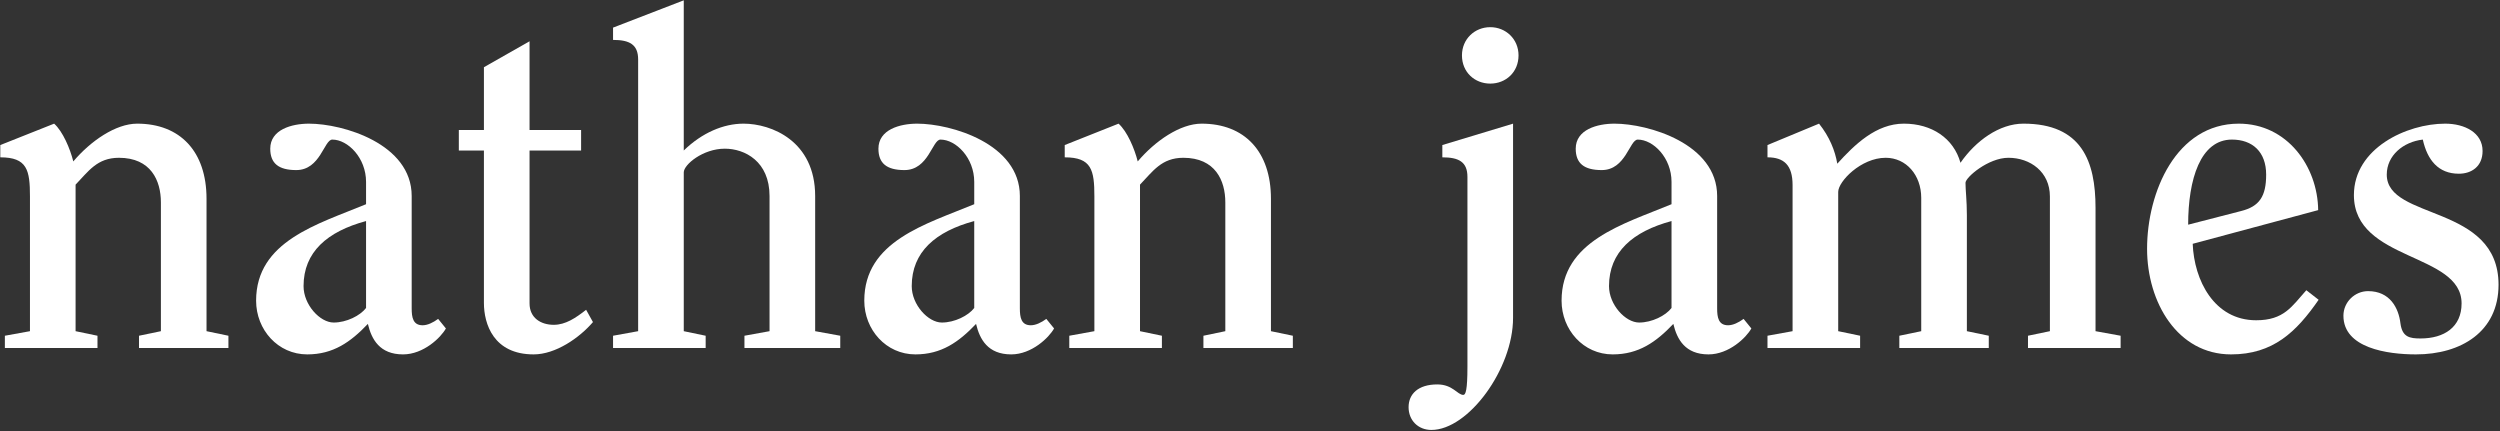
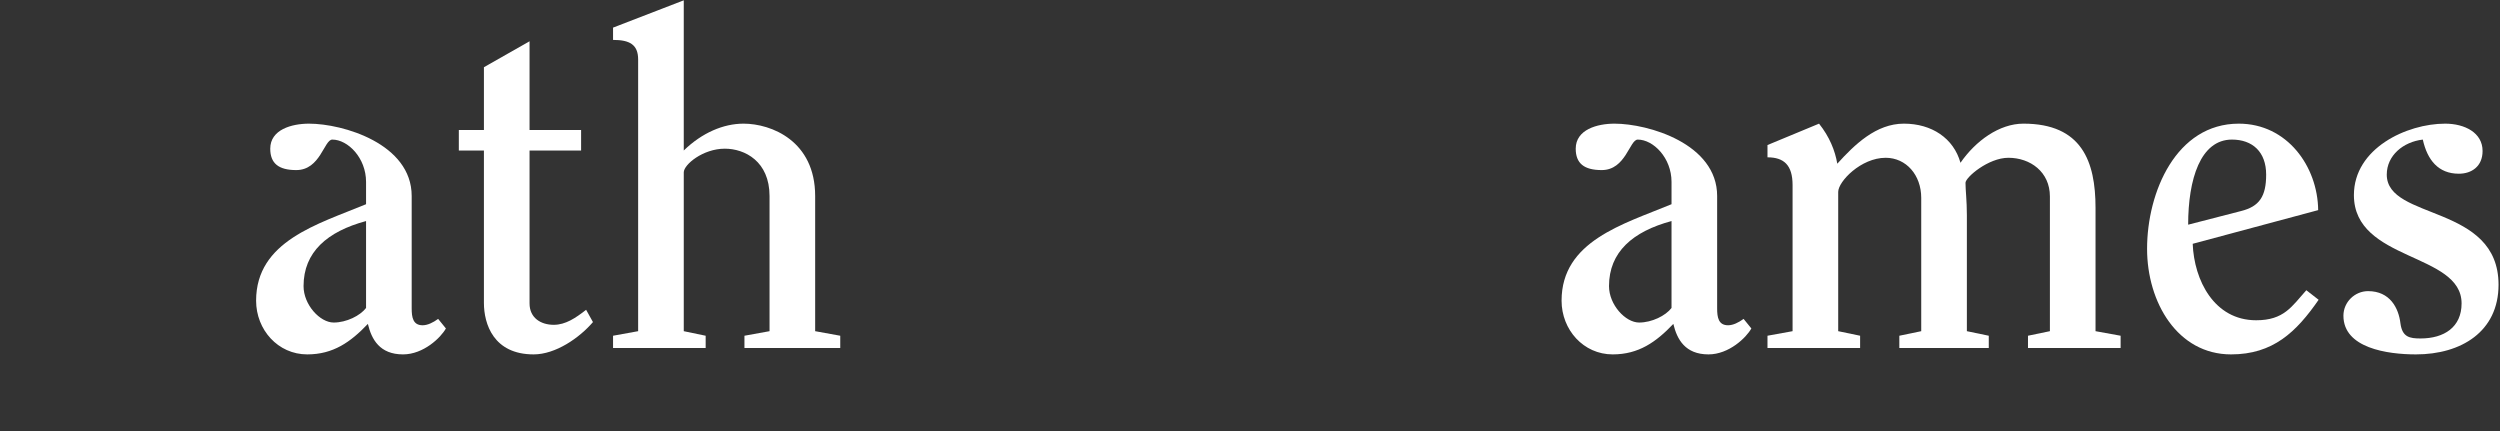
<svg xmlns="http://www.w3.org/2000/svg" fill="none" height="381" viewBox="0 0 2208 381" width="2208">
  <rect x="0" y="0" width="2208" height="381" fill="#333333" stroke="none" />
  <g fill="#fff">
-     <path d="m.27 128.101 47.549-18.892c7.656 6.833 14.103 22.107 16.924 33.362 15.312-18.088 37.475-33.362 56.414-33.362 37.878 0 61.249 24.519 61.249 66.323v116.968l19.341 4.02v10.853h-78.978v-10.853l19.341-4.02v-113.752c0-19.294-8.865-39.392-37.071-39.392-19.342 0-26.998 12.058-38.281 23.715v129.429l19.342 4.02v10.853h-81.8v-10.853l22.162-4.02v-118.979c0-23.313-2.418-34.567-26.192-34.567z" />
    <path d="m363.599 173.12v99.282c0 8.04 1.208 14.873 9.67 14.873 4.433 0 9.269-2.412 13.701-5.628l6.851 8.441c-4.433 8.04-19.745 22.912-37.878 22.912-20.55 0-27.804-13.265-31.028-26.932-15.313 16.079-30.624 26.932-53.593 26.932-25.789 0-45.131-21.705-45.131-47.431 0-52.656 54.4-67.529 97.112-85.213v-19.697c0-21.303-16.118-37.381-29.817-37.381-7.254 0-10.477 26.93-31.834 26.93-15.716 0-22.968-6.029-22.968-18.892 0-16.882 18.939-22.107 34.25-22.107 29.819 0 90.665 17.686 90.665 63.911zm-40.296 98.881v-76.774c-34.25 9.245-55.205 27.333-55.205 57.48 0 16.479 14.508 32.156 26.596 32.156 11.282 0 23.37-6.029 28.609-12.862z" />
    <path d="m427.401 132.925h-22.163v-18.088h22.163v-55.469l40.296-22.911v78.381h45.533v18.088h-45.533v135.057c0 12.862 10.073 18.891 21.357 18.891 10.475 0 19.341-6.029 28.609-13.263l6.044 10.851c-12.088 14.069-33.042 28.539-52.384 28.539-35.46 0-43.922-26.931-43.922-45.419z" />
    <path d="m742.111 307.374h-84.619v-10.853l22.162-4.02v-119.38c0-30.549-21.759-41.804-39.49-41.804-19.342 0-36.266 14.069-36.266 20.902v140.282l19.342 4.02v10.853h-81.799v-10.853l22.163-4.02v-239.967c0-13.264-7.657-17.284-22.163-17.284v-10.853l62.457-24.117v132.645c16.119-15.676 35.058-23.715 52.787-23.715 24.58 0 63.264 15.274 63.264 63.911v119.38l22.162 4.02z" />
-     <path d="m900.74 173.12v99.282c0 8.04 1.208 14.873 9.67 14.873 4.433 0 9.269-2.412 13.7-5.628l6.851 8.441c-4.433 8.04-19.744 22.912-37.878 22.912-20.55 0-27.804-13.265-31.027-26.932-15.313 16.079-30.624 26.932-53.594 26.932-25.788 0-45.13-21.705-45.13-47.431 0-52.656 54.399-67.529 97.112-85.213v-19.697c0-21.303-16.117-37.381-29.818-37.381-7.253 0-10.477 26.93-31.834 26.93-15.715 0-22.968-6.029-22.968-18.892 0-16.882 18.938-22.107 34.251-22.107 29.819 0 90.665 17.686 90.665 63.911zm-40.296 98.881v-76.774c-34.251 9.245-55.205 27.333-55.205 57.48 0 16.479 14.507 32.156 26.595 32.156 11.283 0 23.371-6.029 28.61-12.862z" />
-     <path d="m940.363 128.101 47.55-18.892c7.655 6.833 14.107 22.107 16.927 33.362 15.31-18.088 37.47-33.362 56.41-33.362 37.88 0 61.25 24.519 61.25 66.323v116.968l19.34 4.02v10.853h-78.98v-10.853l19.34-4.02v-113.752c0-19.294-8.86-39.392-37.07-39.392-19.34 0-27 12.058-38.28 23.715v129.429l19.34 4.02v10.853h-81.796v-10.853l22.162-4.02v-118.979c0-23.313-2.418-34.567-26.193-34.567z" />
-     <path d="m1336.33 109.209v171.635c0 45.018-39.49 98.881-72.13 98.881-11.68 0-20.14-8.441-20.14-20.098s8.46-20.098 25.38-20.098c13.7 0 17.73 9.245 22.97 9.245 2.02 0 3.63-4.019 3.63-24.921v-167.615c0-13.264-7.66-17.284-22.17-17.284v-10.853zm-45.13-60.293c0-14.47 11.28-24.921 24.99-24.921 13.7 0 24.98 10.451 24.98 24.921 0 14.872-11.28 24.921-24.98 24.921-13.71 0-24.99-10.049-24.99-24.921z" />
    <path d="m1516.58 173.12v99.282c0 8.04 1.21 14.873 9.67 14.873 4.44 0 9.27-2.412 13.7-5.628l6.85 8.441c-4.43 8.04-19.74 22.912-37.87 22.912-20.55 0-27.81-13.265-31.03-26.932-15.31 16.079-30.63 26.932-53.59 26.932-25.79 0-45.13-21.705-45.13-47.431 0-52.656 54.39-67.529 97.11-85.213v-19.697c0-21.303-16.12-37.381-29.82-37.381-7.26 0-10.48 26.93-31.84 26.93-15.71 0-22.96-6.029-22.96-18.892 0-16.882 18.94-22.107 34.25-22.107 29.82 0 90.66 17.686 90.66 63.911zm-40.29 98.881v-76.774c-34.25 9.245-55.21 27.333-55.21 57.48 0 16.479 14.51 32.156 26.6 32.156 11.28 0 23.37-6.029 28.61-12.862z" />
    <path d="m1756.48 307.373h-78.99v-10.853l19.34-4.02v-117.772c0-20.098-13.29-35.372-31.42-35.372-21.76 0-41.91 20.902-41.91 30.147v122.997l19.35 4.02v10.853h-81.81v-10.853l22.16-4.02v-129.027c0-17.686-7.65-24.519-22.16-24.519v-10.853l45.54-18.892c9.27 11.657 14.11 23.715 16.11 35.372 15.32-16.882 34.26-35.372 58.84-35.372 24.57 0 43.91 12.863 49.96 34.568 13.3-19.294 34.26-34.568 55.61-34.568 51.57 0 63.67 33.362 63.67 74.361v108.93l22.16 4.02v10.853h-81.81v-10.853l19.35-4.02v-118.979c0-21.705-17.32-34.165-36.67-34.165-17.72 0-37.88 17.284-37.88 22.107 0 6.432 1.22 15.677 1.22 28.539v102.498l19.34 4.02z" />
    <path d="m2047.41 185.581-110.81 29.744c1.22 32.157 18.94 67.529 56.01 67.529 24.58 0 31.43-12.06 44.33-26.53l10.87 8.441c-19.75 28.539-40.29 48.235-77.36 48.235-47.14 0-74.15-45.823-74.15-93.254 0-50.243 25.8-110.537 81-110.537 42.71 0 69.7 37.784 70.11 76.372zm-114.83 12.862 46.74-12.058c16.11-4.02 22.15-12.864 22.15-32.157 0-20.098-12.08-30.95-30.22-30.95-27.81 0-38.67 34.969-38.67 75.165z" />
    <path d="m2133.78 313c-25.39 0-64.07-5.627-64.07-34.166 0-12.058 10.07-21.706 21.76-21.706 19.35 0 27 14.873 28.61 28.539 1.61 12.058 8.06 13.265 17.73 13.265 20.95 0 36.26-10.049 36.26-30.951 0-45.019-95.1-36.98-95.1-95.665 0-41.401 46.74-63.107 80.59-63.107 17.34 0 33.05 8.039 33.05 24.117 0 13.667-9.68 20.098-20.95 20.098-18.13 0-27.8-12.059-31.84-30.146-17.33 2.009-31.83 14.068-31.83 30.95 0 40.598 98.72 25.725 98.72 97.274 0 41.4-33.04 61.498-72.93 61.498z" />
  </g>
</svg>